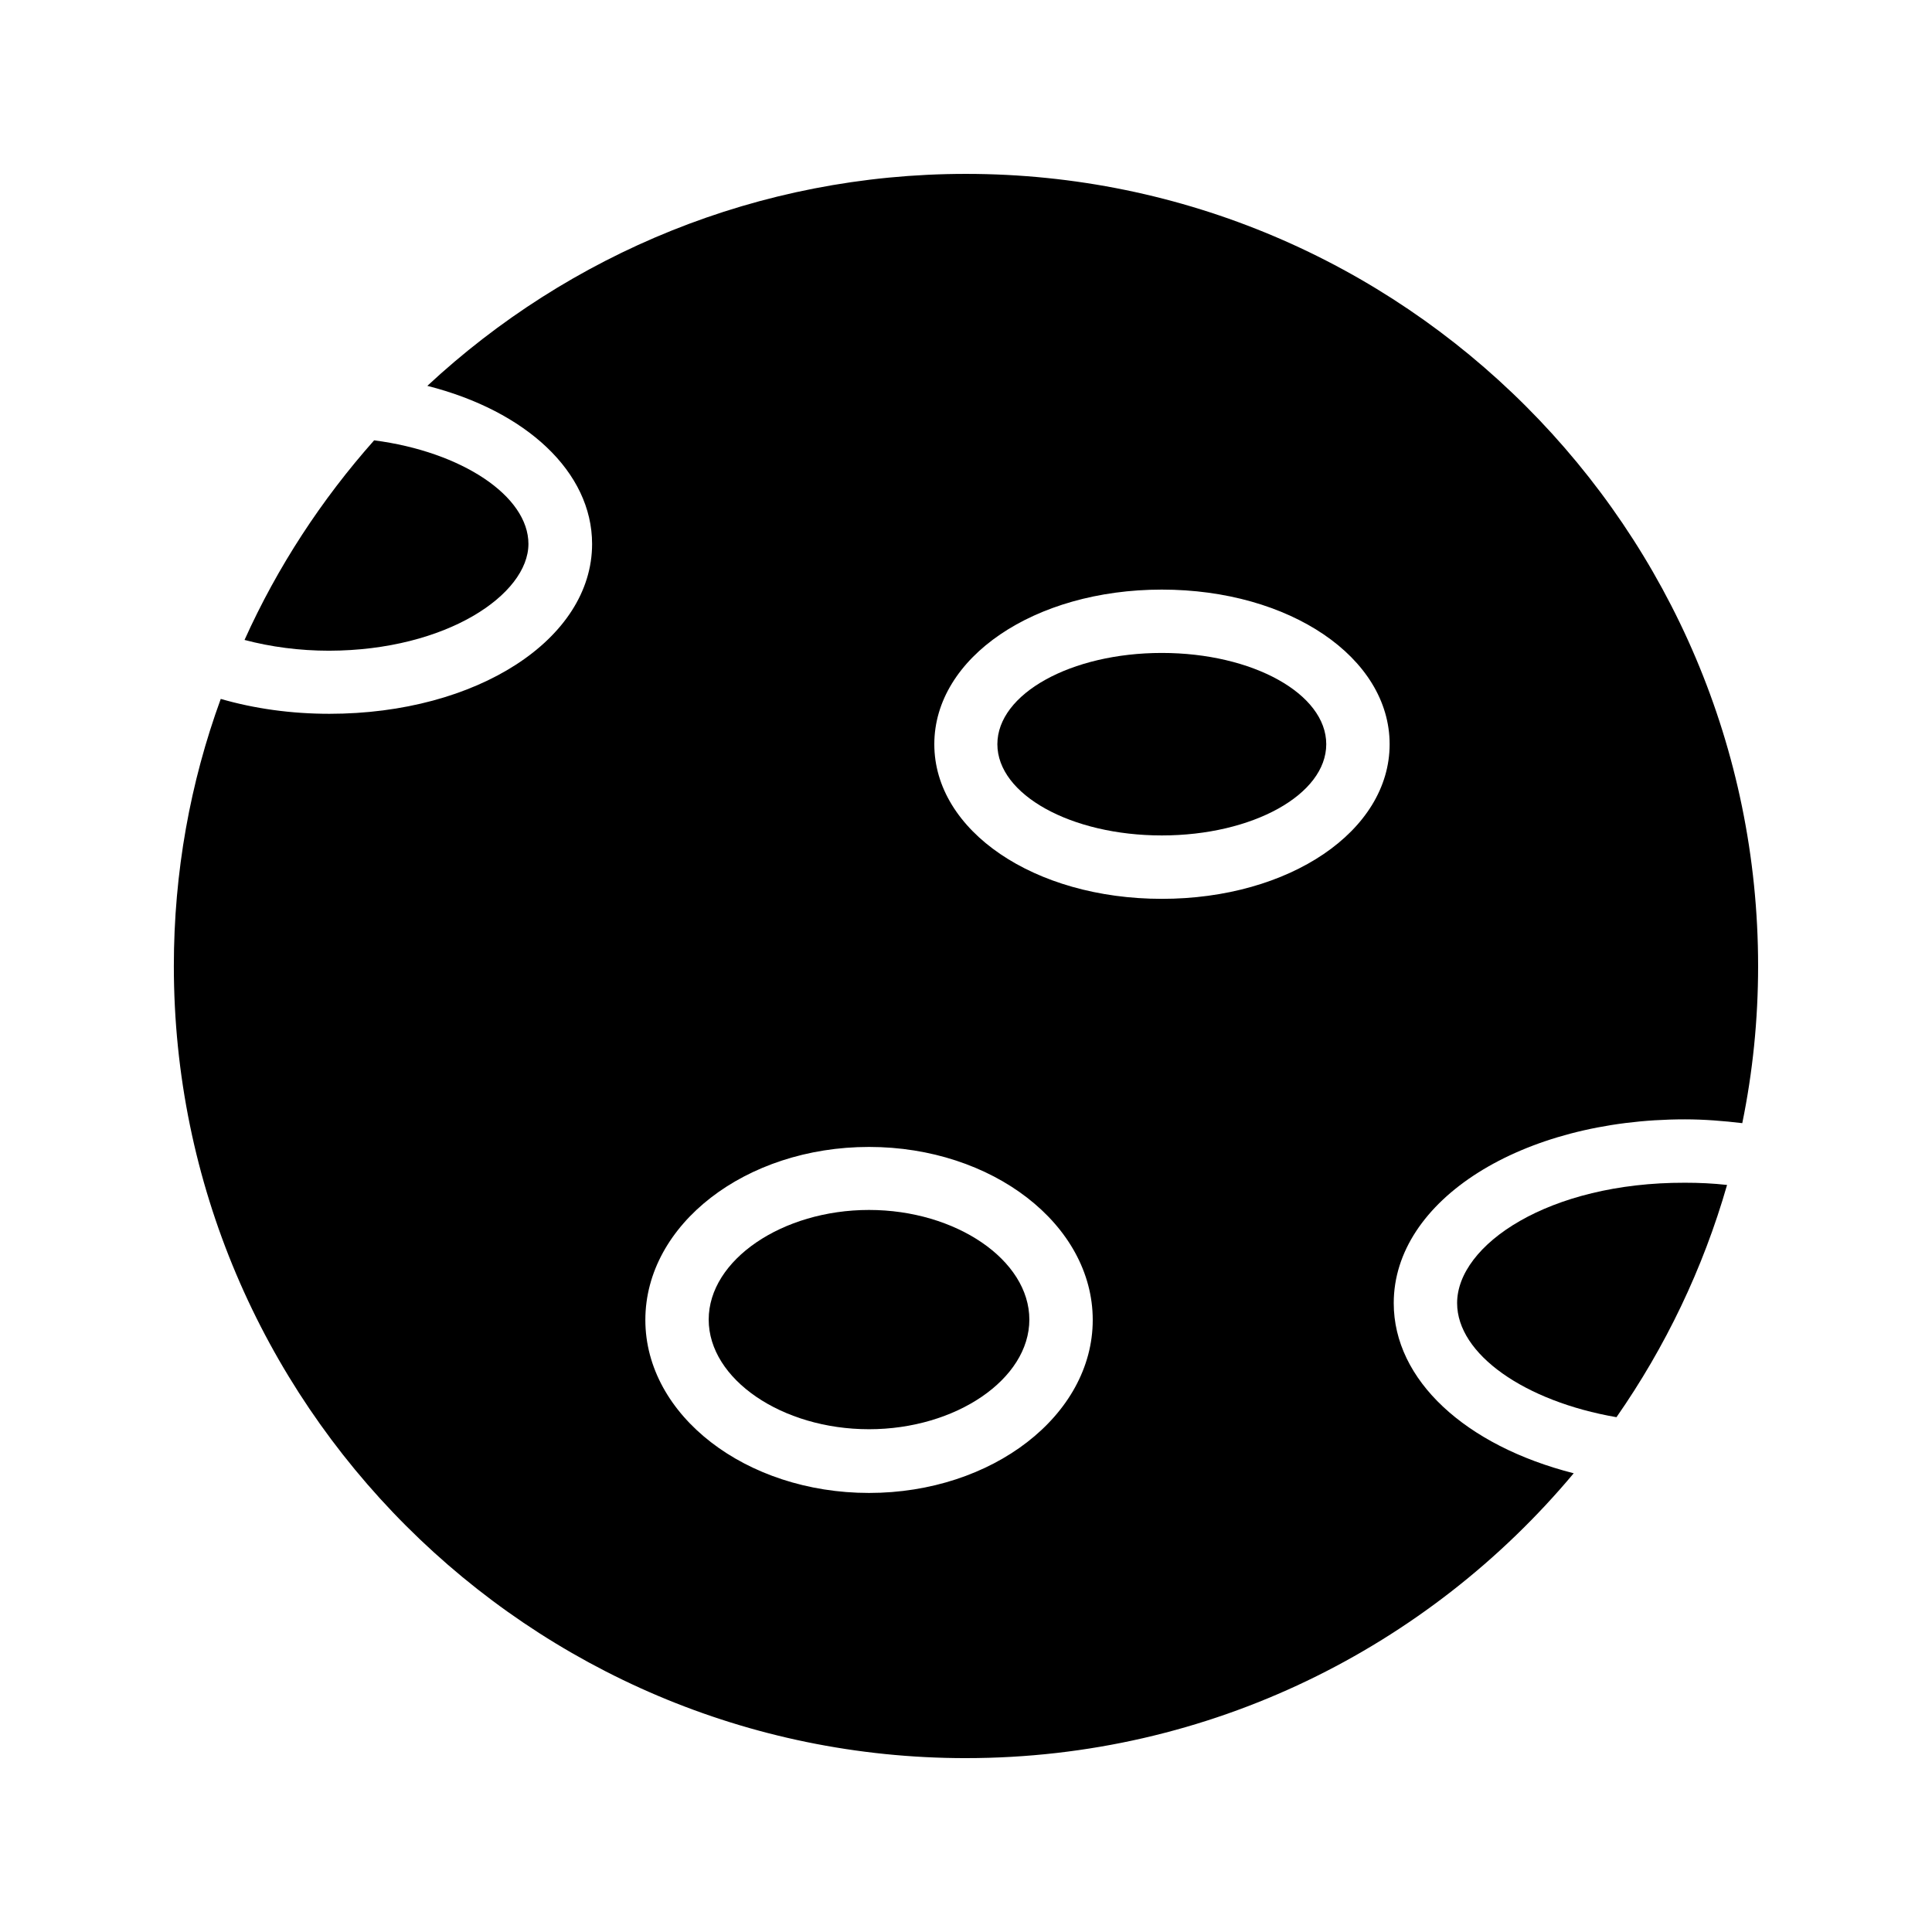
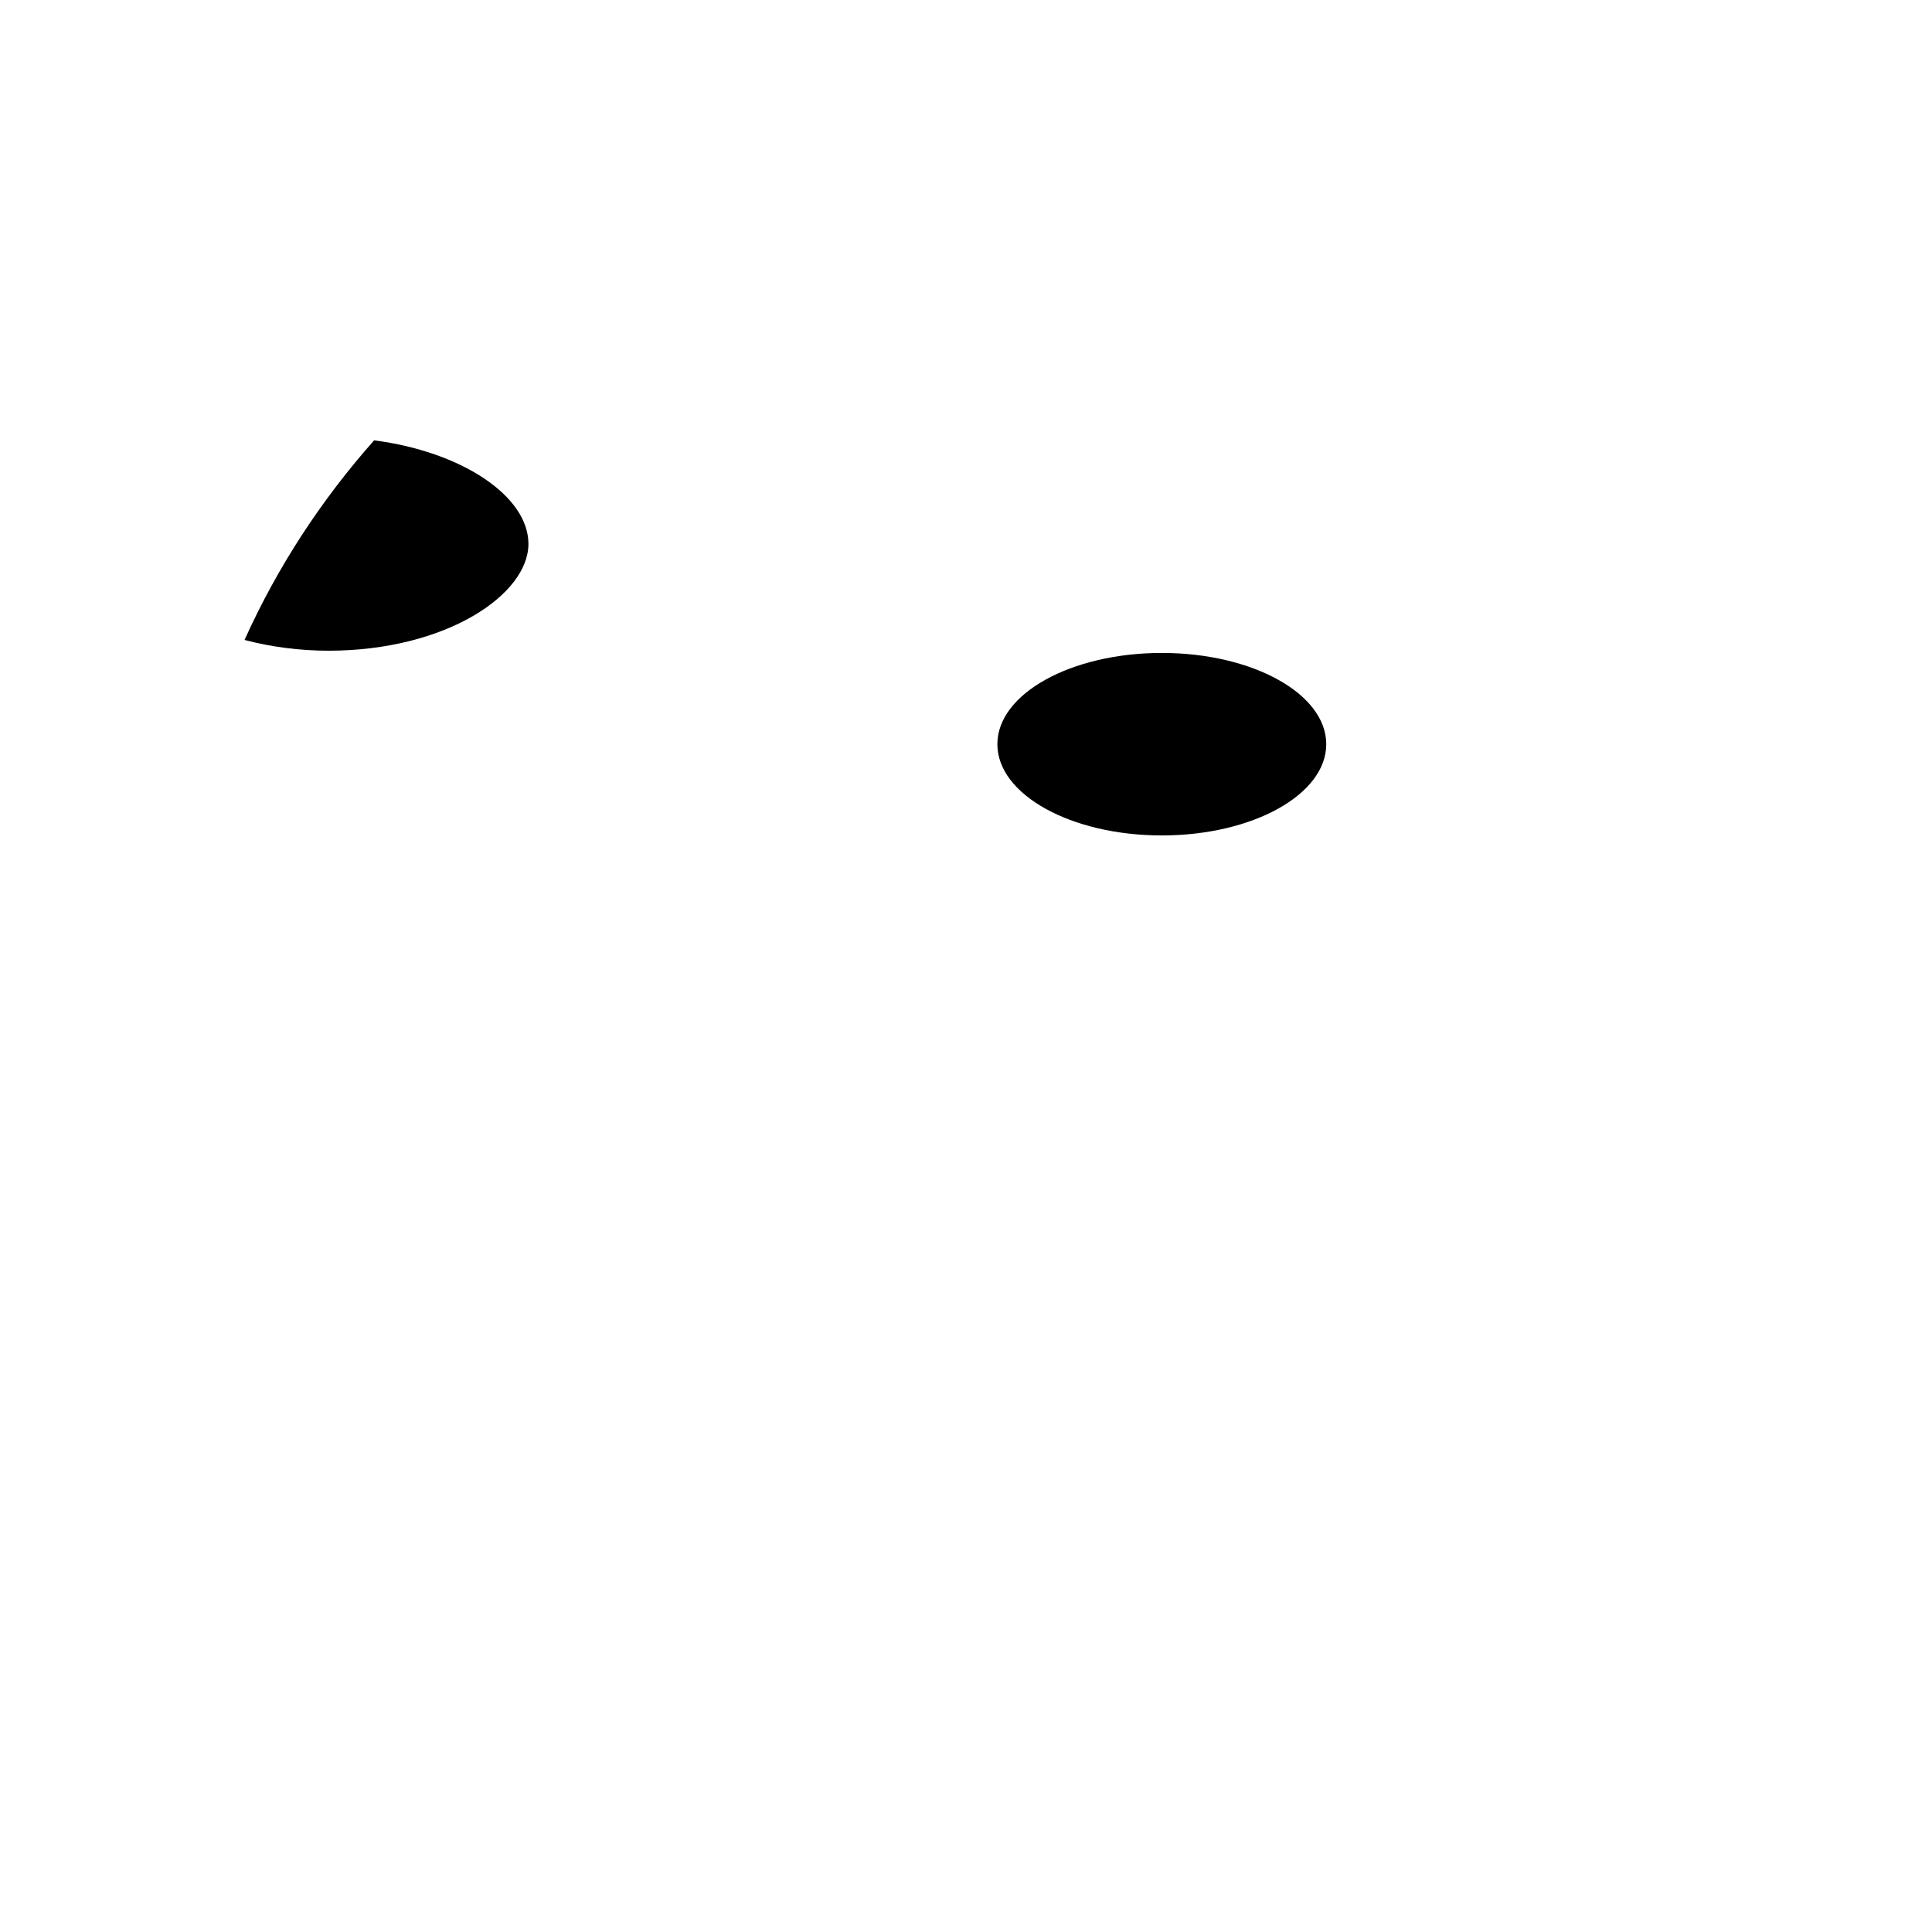
<svg xmlns="http://www.w3.org/2000/svg" fill="#000000" width="800px" height="800px" version="1.1" viewBox="144 144 512 512">
  <g>
    <path d="m495.47 341.22c0 13.355-19.508 24.18-43.578 24.18-24.066 0-43.578-10.824-43.578-24.18 0-13.359 19.512-24.184 43.578-24.184 24.07 0 43.578 10.824 43.578 24.184" />
    <path d="m284.04 288.15c0-12.68-17.633-24.434-40.891-27.457-13.938 15.703-25.609 33.504-34.344 52.898 6.969 1.848 14.609 2.856 22.418 2.856 31.152-0.082 52.816-14.945 52.816-28.297z" />
-     <path d="m374.3 522.76c23.008 0 42.488-13.266 42.488-29.055 0-15.785-19.48-29.055-42.488-29.055-23.008 0-42.488 13.266-42.488 29.055 0 15.785 19.398 29.055 42.488 29.055z" />
-     <path d="m400 609.92c64.656 0 122.51-29.391 161.05-75.488-28.719-7.305-47.695-24.688-47.695-45.09 0-27.289 33.922-48.703 77.168-48.703 5.121 0 10.242 0.418 15.199 1.008 2.769-13.516 4.195-27.371 4.195-41.645 0-115.79-94.211-209.92-209.92-209.92-55.082 0-105.3 21.328-142.75 56.176 26.199 6.633 43.664 22.84 43.664 41.898 0 25.273-30.562 45.008-69.609 45.008-10.078 0-19.816-1.344-28.801-3.945-8.062 22.082-12.43 45.93-12.43 70.785 0 115.71 94.129 209.92 209.92 209.92zm51.891-309.67c33.84 0 60.375 17.969 60.375 40.977 0 23.008-26.535 40.977-60.375 40.977-33.84-0.004-60.289-18.055-60.289-40.977 0-22.926 26.449-40.977 60.289-40.977zm-77.586 147.7c32.664 0 59.281 20.57 59.281 45.848 0 25.273-26.617 45.848-59.281 45.848-32.664 0-59.281-20.57-59.281-45.848 0-25.277 26.531-45.848 59.281-45.848z" />
-     <path d="m530.15 489.34c0 13.52 17.887 26.031 42.234 30.23 12.93-18.559 22.922-39.297 29.305-61.547-3.695-0.418-7.391-0.586-11.168-0.586-36.102-0.09-60.371 16.453-60.371 31.902z" />
  </g>
</svg>